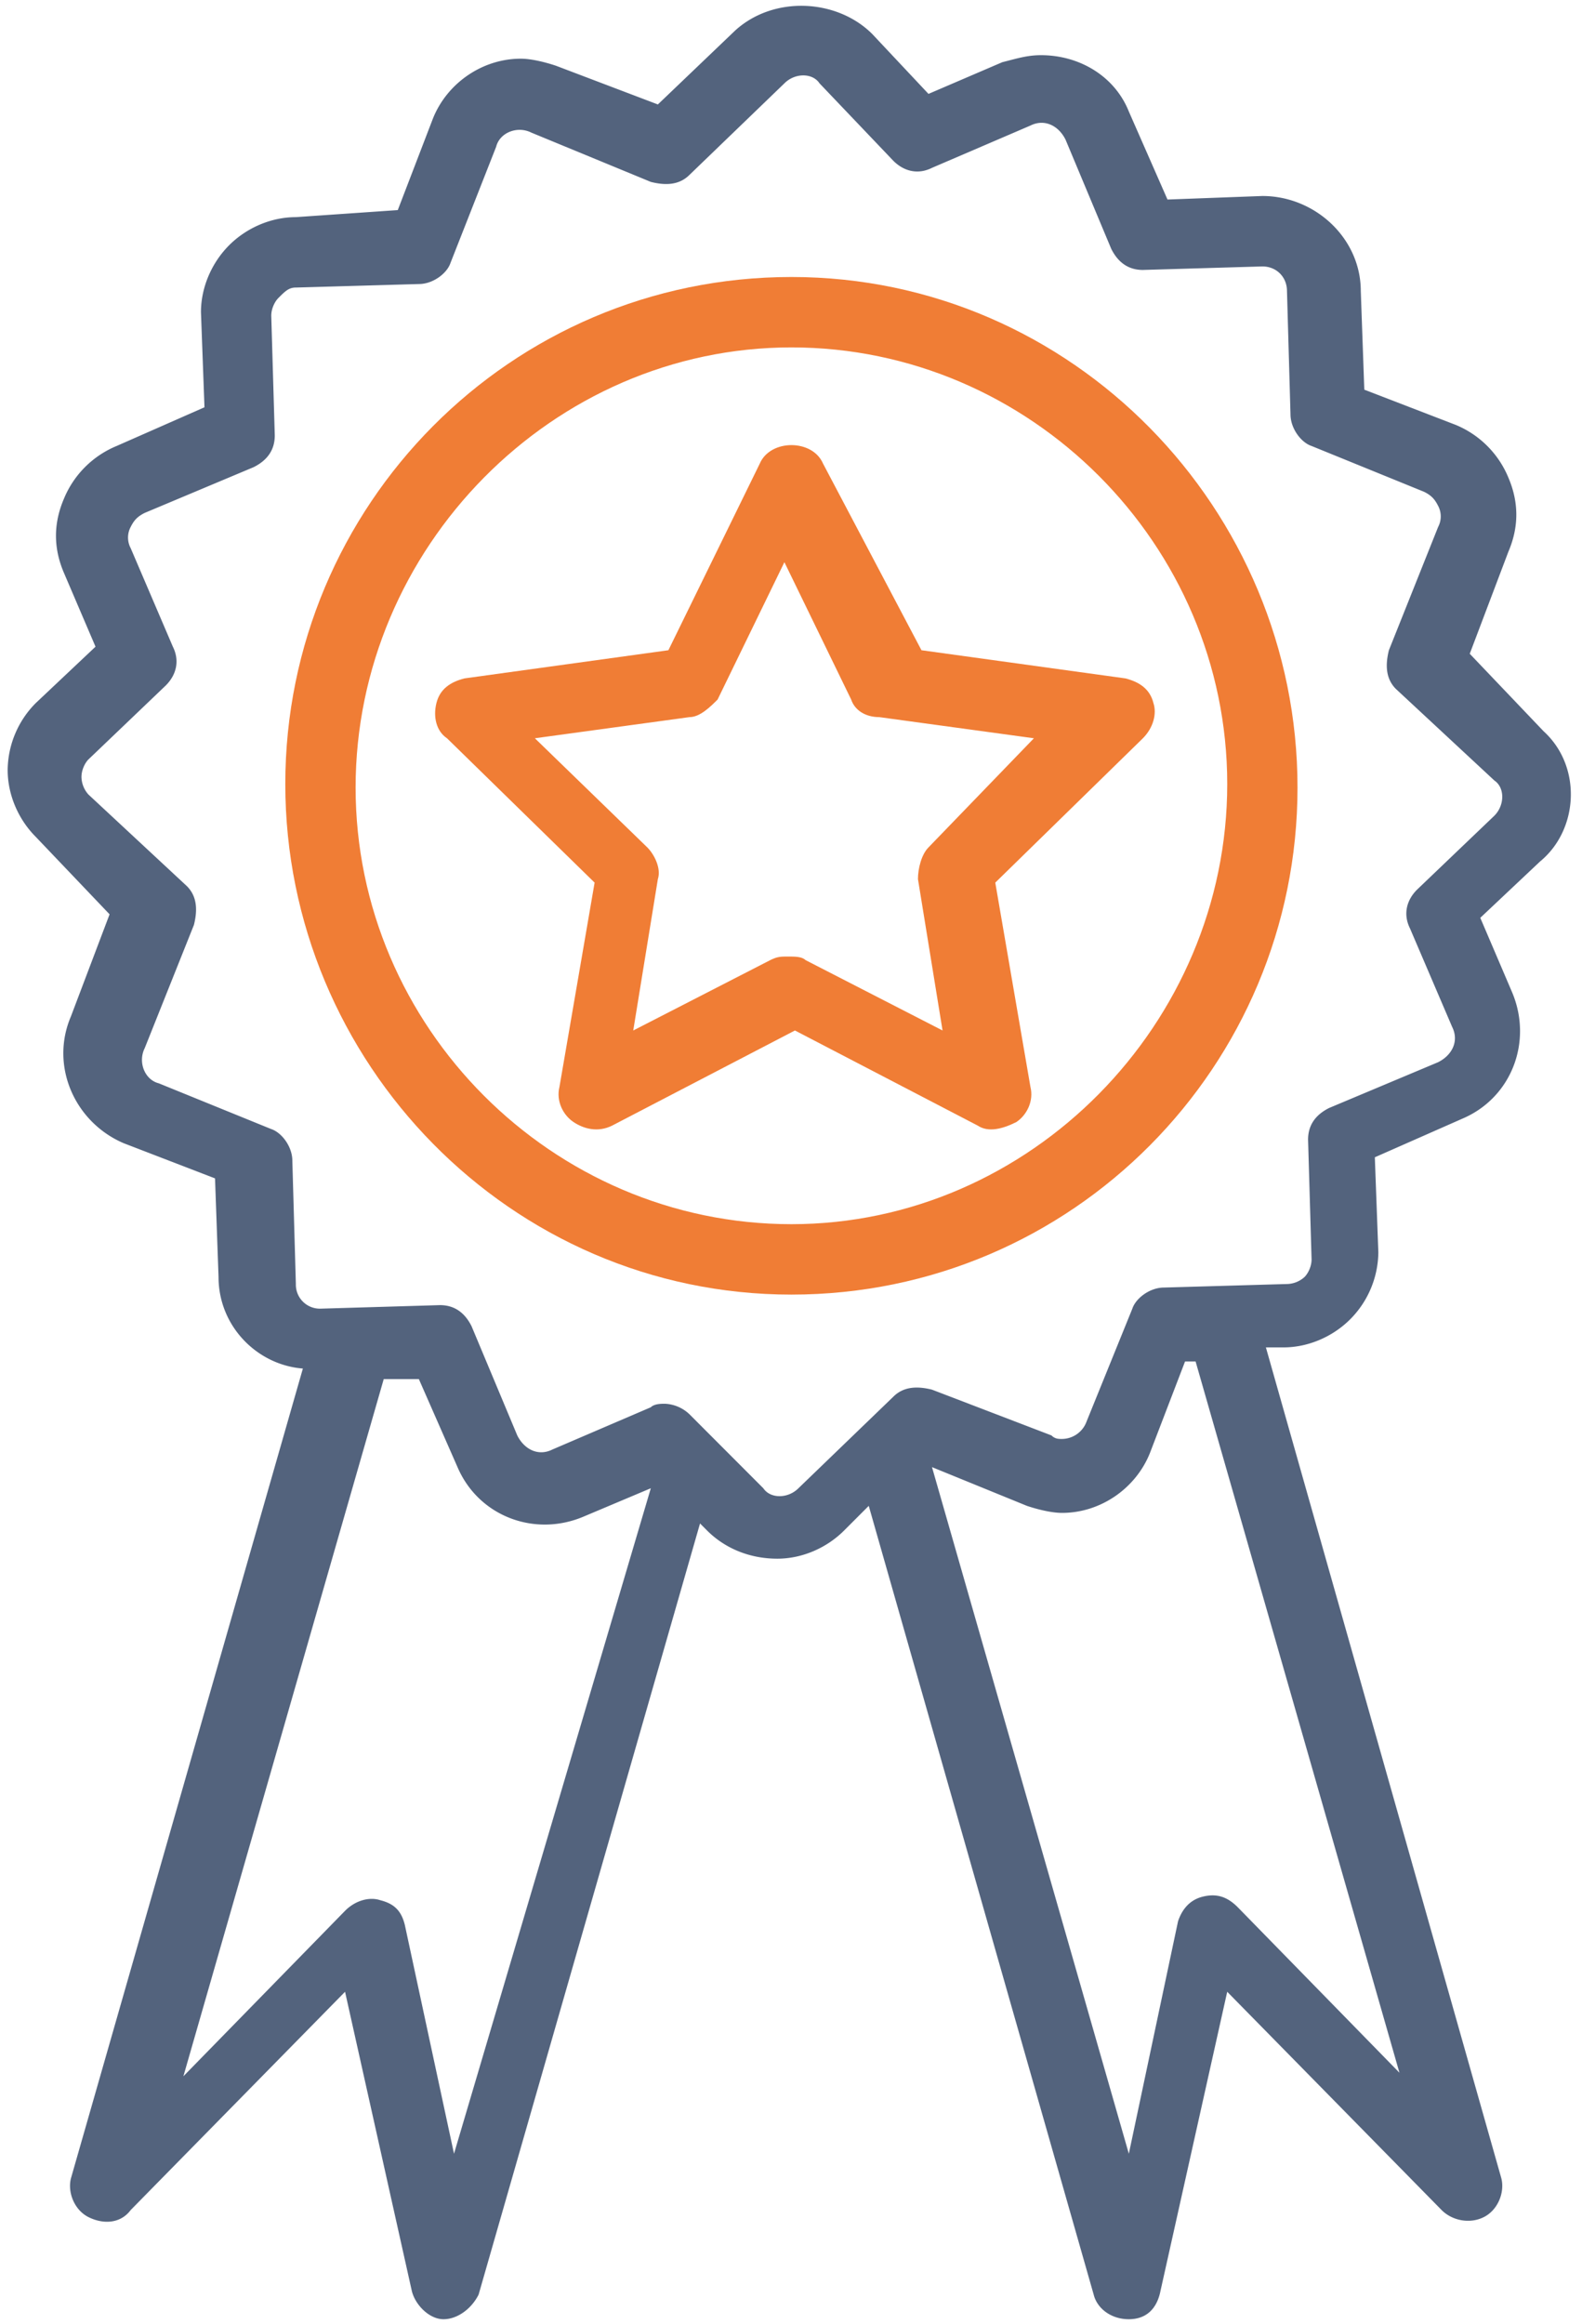
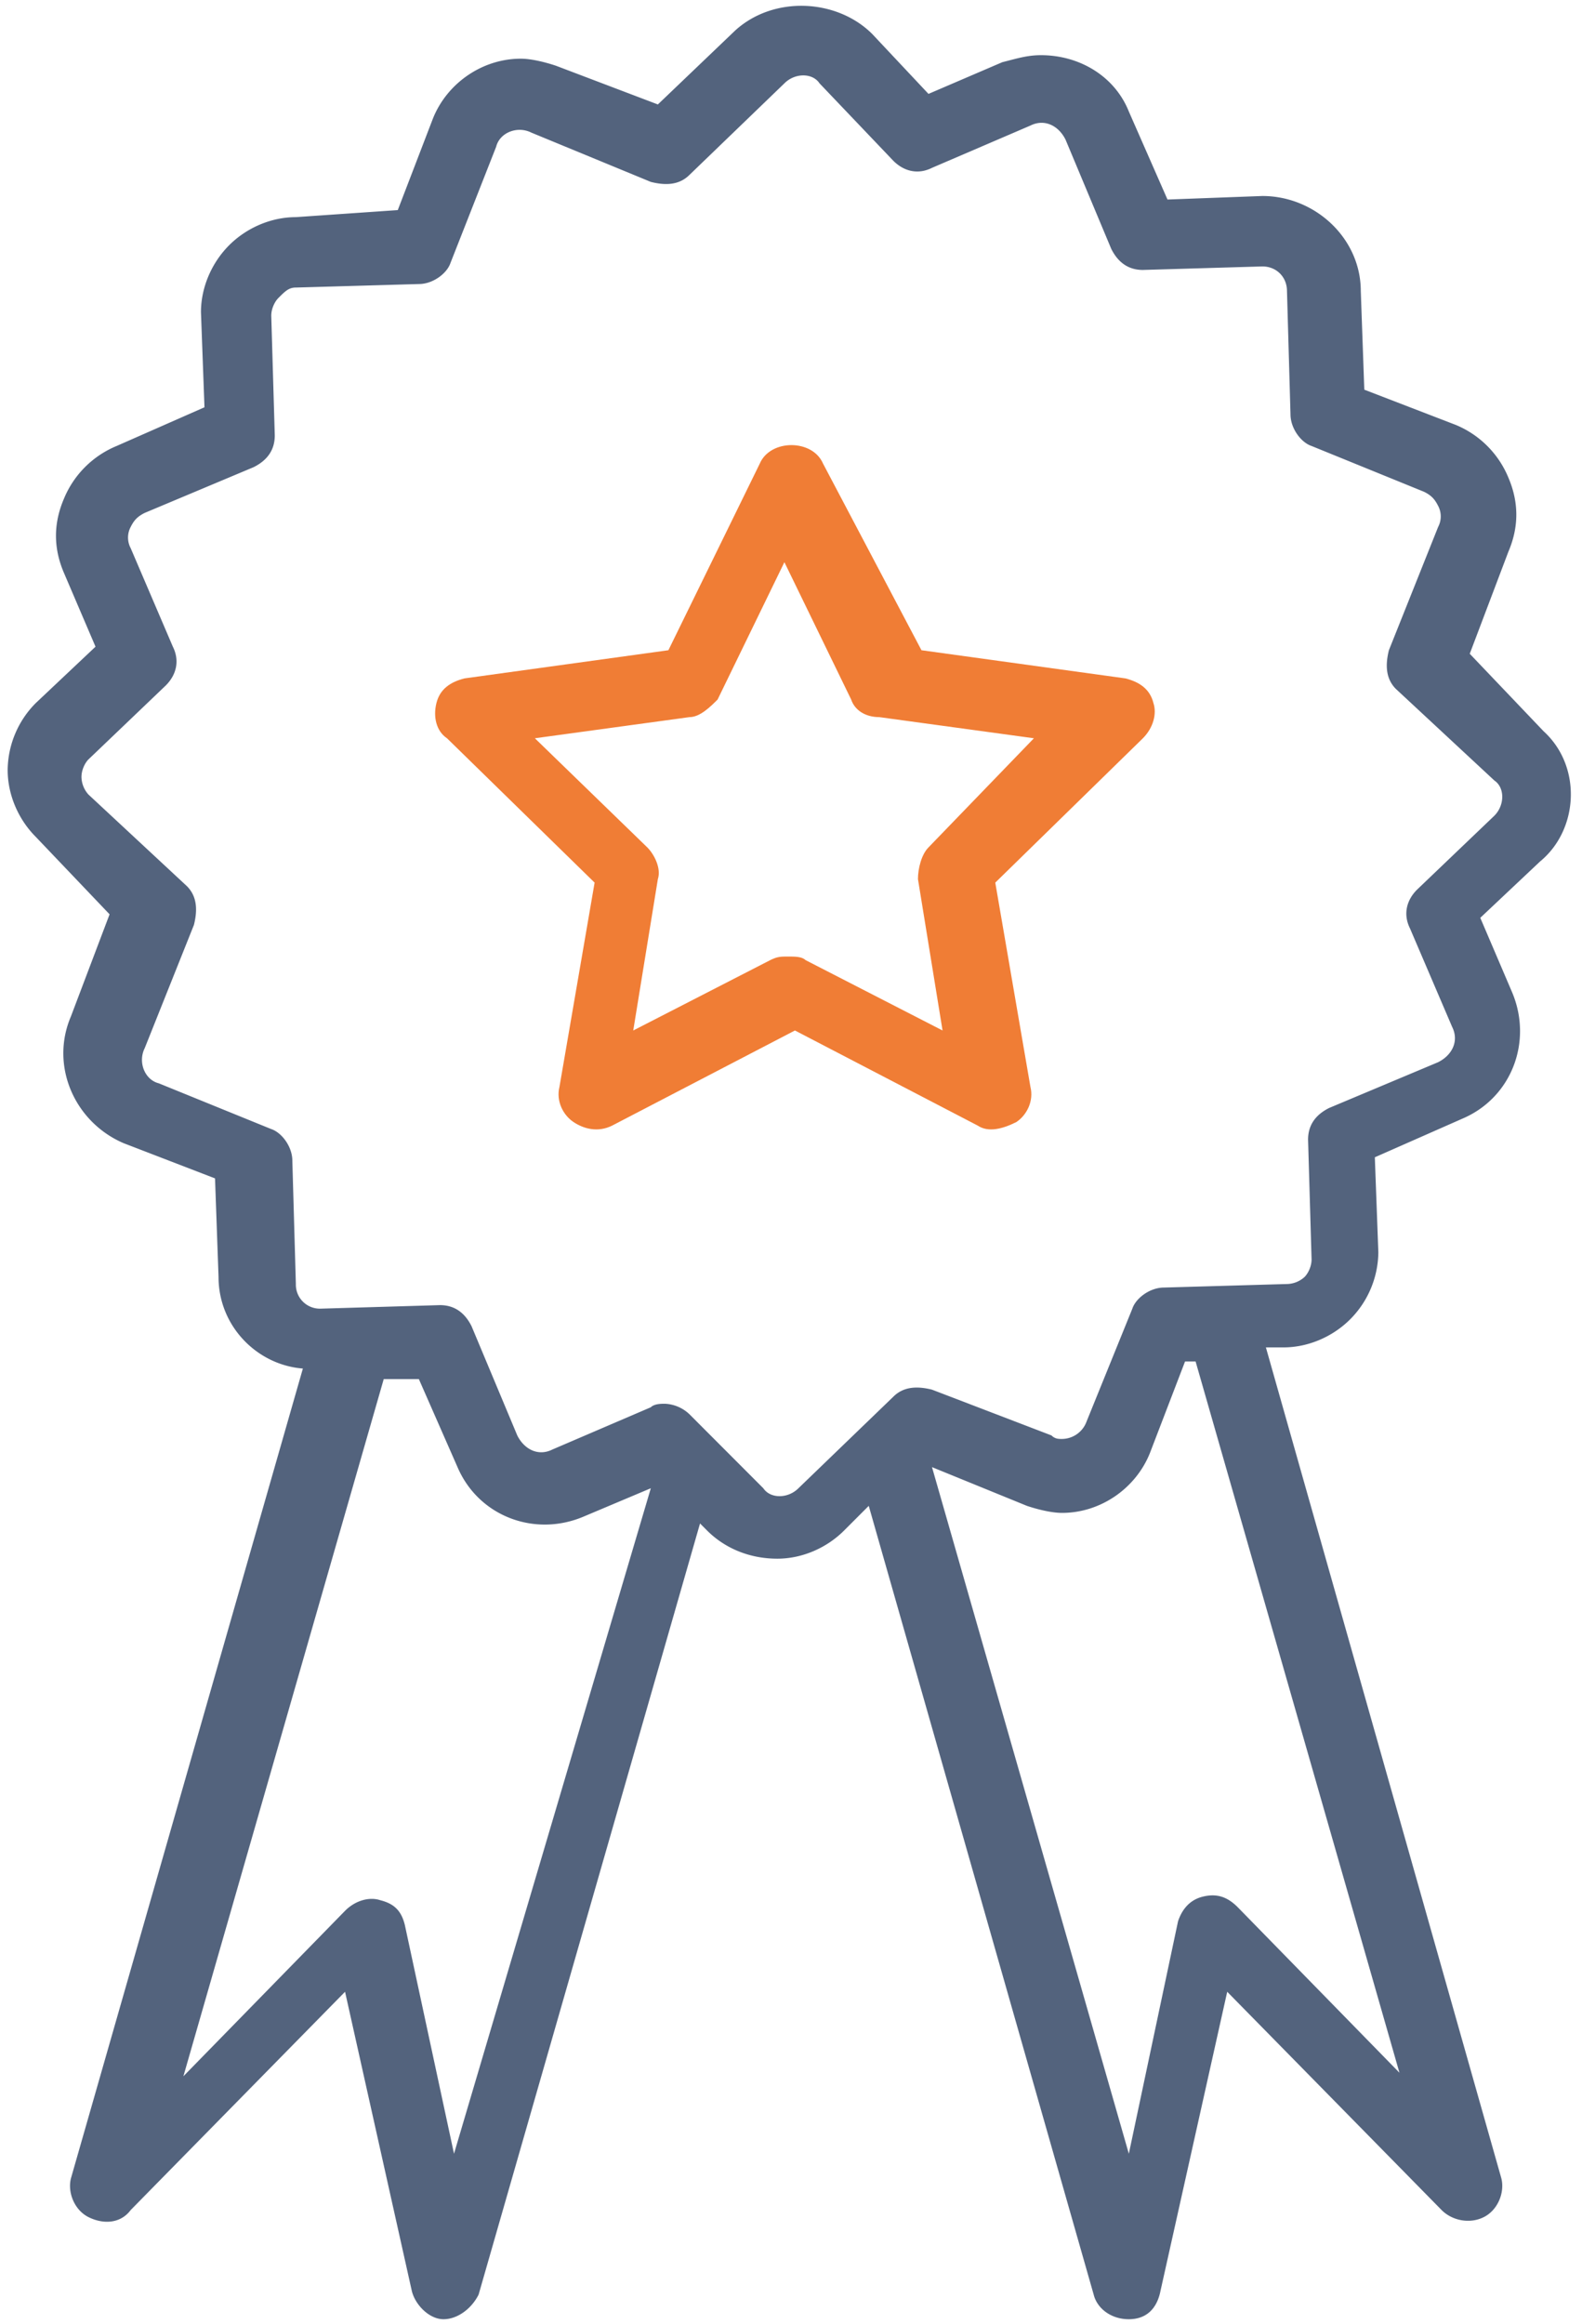
<svg xmlns="http://www.w3.org/2000/svg" width="64" height="94">
  <path d="M62.445 29.577l-2.986-3.133 1.564-4.131c.426-.997.426-1.993 0-2.991a3.926 3.926 0 0 0-2.133-2.136l-3.697-1.424-.142-3.988c0-2.136-1.849-3.846-3.981-3.846l-3.839.143-1.564-3.561c-.569-1.424-1.991-2.278-3.555-2.278-.569 0-.995.142-1.564.284l-2.986 1.282-2.274-2.421c-1.422-1.424-3.982-1.567-5.546-.143l-3.128 2.991-4.123-1.566c-.427-.143-.996-.285-1.422-.285-1.564 0-2.986.997-3.555 2.421l-1.422 3.703-4.123.285c-.995 0-1.991.427-2.701 1.139-.711.713-1.138 1.709-1.138 2.706l.142 3.846-3.555 1.566a3.926 3.926 0 0 0-2.132 2.137c-.427.997-.427 1.994 0 2.991l1.279 2.99-2.417 2.28A3.891 3.891 0 0 0 .31 31.144c0 .997.426 1.994 1.137 2.706l2.986 3.133-1.564 4.13c-.853 1.994.142 4.273 2.133 5.128l3.697 1.424.142 3.988c0 1.993 1.564 3.56 3.412 3.703L2.869 88.114c-.142.569.142 1.281.711 1.566.569.285 1.279.285 1.706-.285l8.673-8.83 2.702 12.106c.142.569.711 1.139 1.28 1.139.568 0 1.137-.427 1.421-.996l8.958-31.192.284.285c.711.712 1.707 1.14 2.844 1.14.995 0 1.99-.428 2.701-1.14l.996-.997 9.1 31.904c.142.569.711.996 1.421.996.711 0 1.138-.427 1.28-1.139l2.701-12.106 8.674 8.83c.426.427 1.137.57 1.706.285s.853-.997.711-1.566l-9.526-33.613h.71c.996 0 1.991-.427 2.702-1.139a3.893 3.893 0 0 0 1.137-2.706l-.142-3.845 3.555-1.568c1.99-.854 2.843-3.133 1.99-5.126l-1.279-2.992 2.417-2.278c1.564-1.283 1.707-3.846.143-5.27zM18.367 87.116l-1.99-9.257c-.142-.57-.427-.855-.996-.998-.426-.142-.995 0-1.421.428l-6.541 6.694 8.105-28.2h1.421l1.564 3.561c.854 1.993 3.129 2.848 5.119 1.993l2.701-1.139-7.962 26.918zm38.248-3.276l-6.54-6.693c-.427-.428-.854-.57-1.423-.428-.568.143-.852.57-.995.997l-1.99 9.4-7.963-27.772 3.839 1.566c.427.143.996.285 1.422.285 1.564 0 2.986-.997 3.555-2.421l1.421-3.703h.427l8.247 28.769zm3.839-50.845l-3.128 2.991c-.427.427-.569.997-.285 1.567l1.707 3.987c.284.57 0 1.14-.569 1.425l-4.408 1.851c-.569.285-.853.712-.853 1.281l.142 4.844c0 .284-.142.569-.284.711a1.083 1.083 0 0 1-.711.285l-4.977.143c-.568 0-1.137.427-1.279.854l-1.849 4.558a1.069 1.069 0 0 1-.995.712c-.142 0-.284 0-.427-.142l-4.834-1.852c-.569-.142-1.137-.142-1.564.285l-3.839 3.703c-.426.427-1.137.427-1.421 0l-2.986-2.991a1.537 1.537 0 0 0-.996-.427c-.142 0-.427 0-.569.142l-3.981 1.709c-.568.285-1.137 0-1.422-.57l-1.848-4.415c-.284-.569-.711-.855-1.28-.855l-4.834.143a.972.972 0 0 1-.995-.997l-.142-4.985c0-.57-.427-1.139-.853-1.282l-4.55-1.851c-.569-.143-.853-.855-.569-1.424l1.991-4.985c.142-.57.142-1.14-.285-1.566L3.58 32.14a1.088 1.088 0 0 1-.284-.712c0-.285.142-.57.284-.712l3.128-2.991c.427-.427.569-.997.285-1.567l-1.707-3.987a.911.911 0 0 1 0-.855c.142-.285.285-.427.569-.57l4.408-1.851c.569-.285.853-.712.853-1.282l-.142-4.842c0-.286.142-.57.284-.713.284-.285.427-.427.711-.427l4.977-.142c.568 0 1.137-.427 1.279-.855l1.848-4.7c.143-.57.854-.855 1.422-.57l4.834 1.994c.57.143 1.138.143 1.565-.285l3.839-3.702c.426-.428 1.137-.428 1.421 0l2.986 3.133c.427.427.996.57 1.564.285l3.981-1.71c.569-.284 1.138 0 1.422.57l1.848 4.416c.285.569.711.854 1.28.854l4.834-.142c.569 0 .996.427.996.997l.142 4.985c0 .569.426 1.139.853 1.281l4.549 1.852c.285.142.427.285.57.569a.911.911 0 0 1 0 .855l-1.991 4.985c-.142.57-.142 1.14.284 1.567l3.982 3.702c.426.286.426.998 0 1.425z" fill="#53637D" />
-   <path d="M32.017 11.204c-11.375 0-20.475 9.257-20.475 20.509s9.1 20.652 20.475 20.652c11.375 0 20.474-9.258 20.474-20.509 0-11.252-9.099-20.652-20.474-20.652zm0 38.313c-9.669 0-17.631-7.977-17.631-17.661 0-9.685 7.962-17.804 17.631-17.804 9.668 0 17.631 7.976 17.631 17.661 0 9.685-7.963 17.804-17.631 17.804z" fill="#f07d35" />
  <path d="M33.296 18.752c-.426-.997-2.132-.997-2.559 0l-3.697 7.549-8.246 1.139c-.569.143-.996.428-1.138.997-.142.57 0 1.14.427 1.425l5.972 5.839-1.422 8.261c-.142.569.142 1.139.569 1.424.426.284.995.427 1.563.143l7.394-3.847 7.394 3.847c.426.284.995.141 1.564-.143.426-.285.711-.855.569-1.424l-1.422-8.261 5.972-5.839c.426-.428.568-.998.426-1.425-.142-.569-.569-.854-1.137-.997l-8.247-1.139-3.982-7.549zm4.266 15.525c-.284.285-.426.854-.426 1.281l.995 6.124-5.545-2.848c-.143-.143-.427-.143-.711-.143-.285 0-.427 0-.711.143l-5.546 2.848.996-6.124c.142-.427-.142-.996-.427-1.281l-4.549-4.415 6.256-.855c.426 0 .853-.427 1.137-.712l2.702-5.555 2.701 5.555c.142.427.569.712 1.137.712l6.256.855-4.265 4.415z" fill="#f07d35" />
</svg>